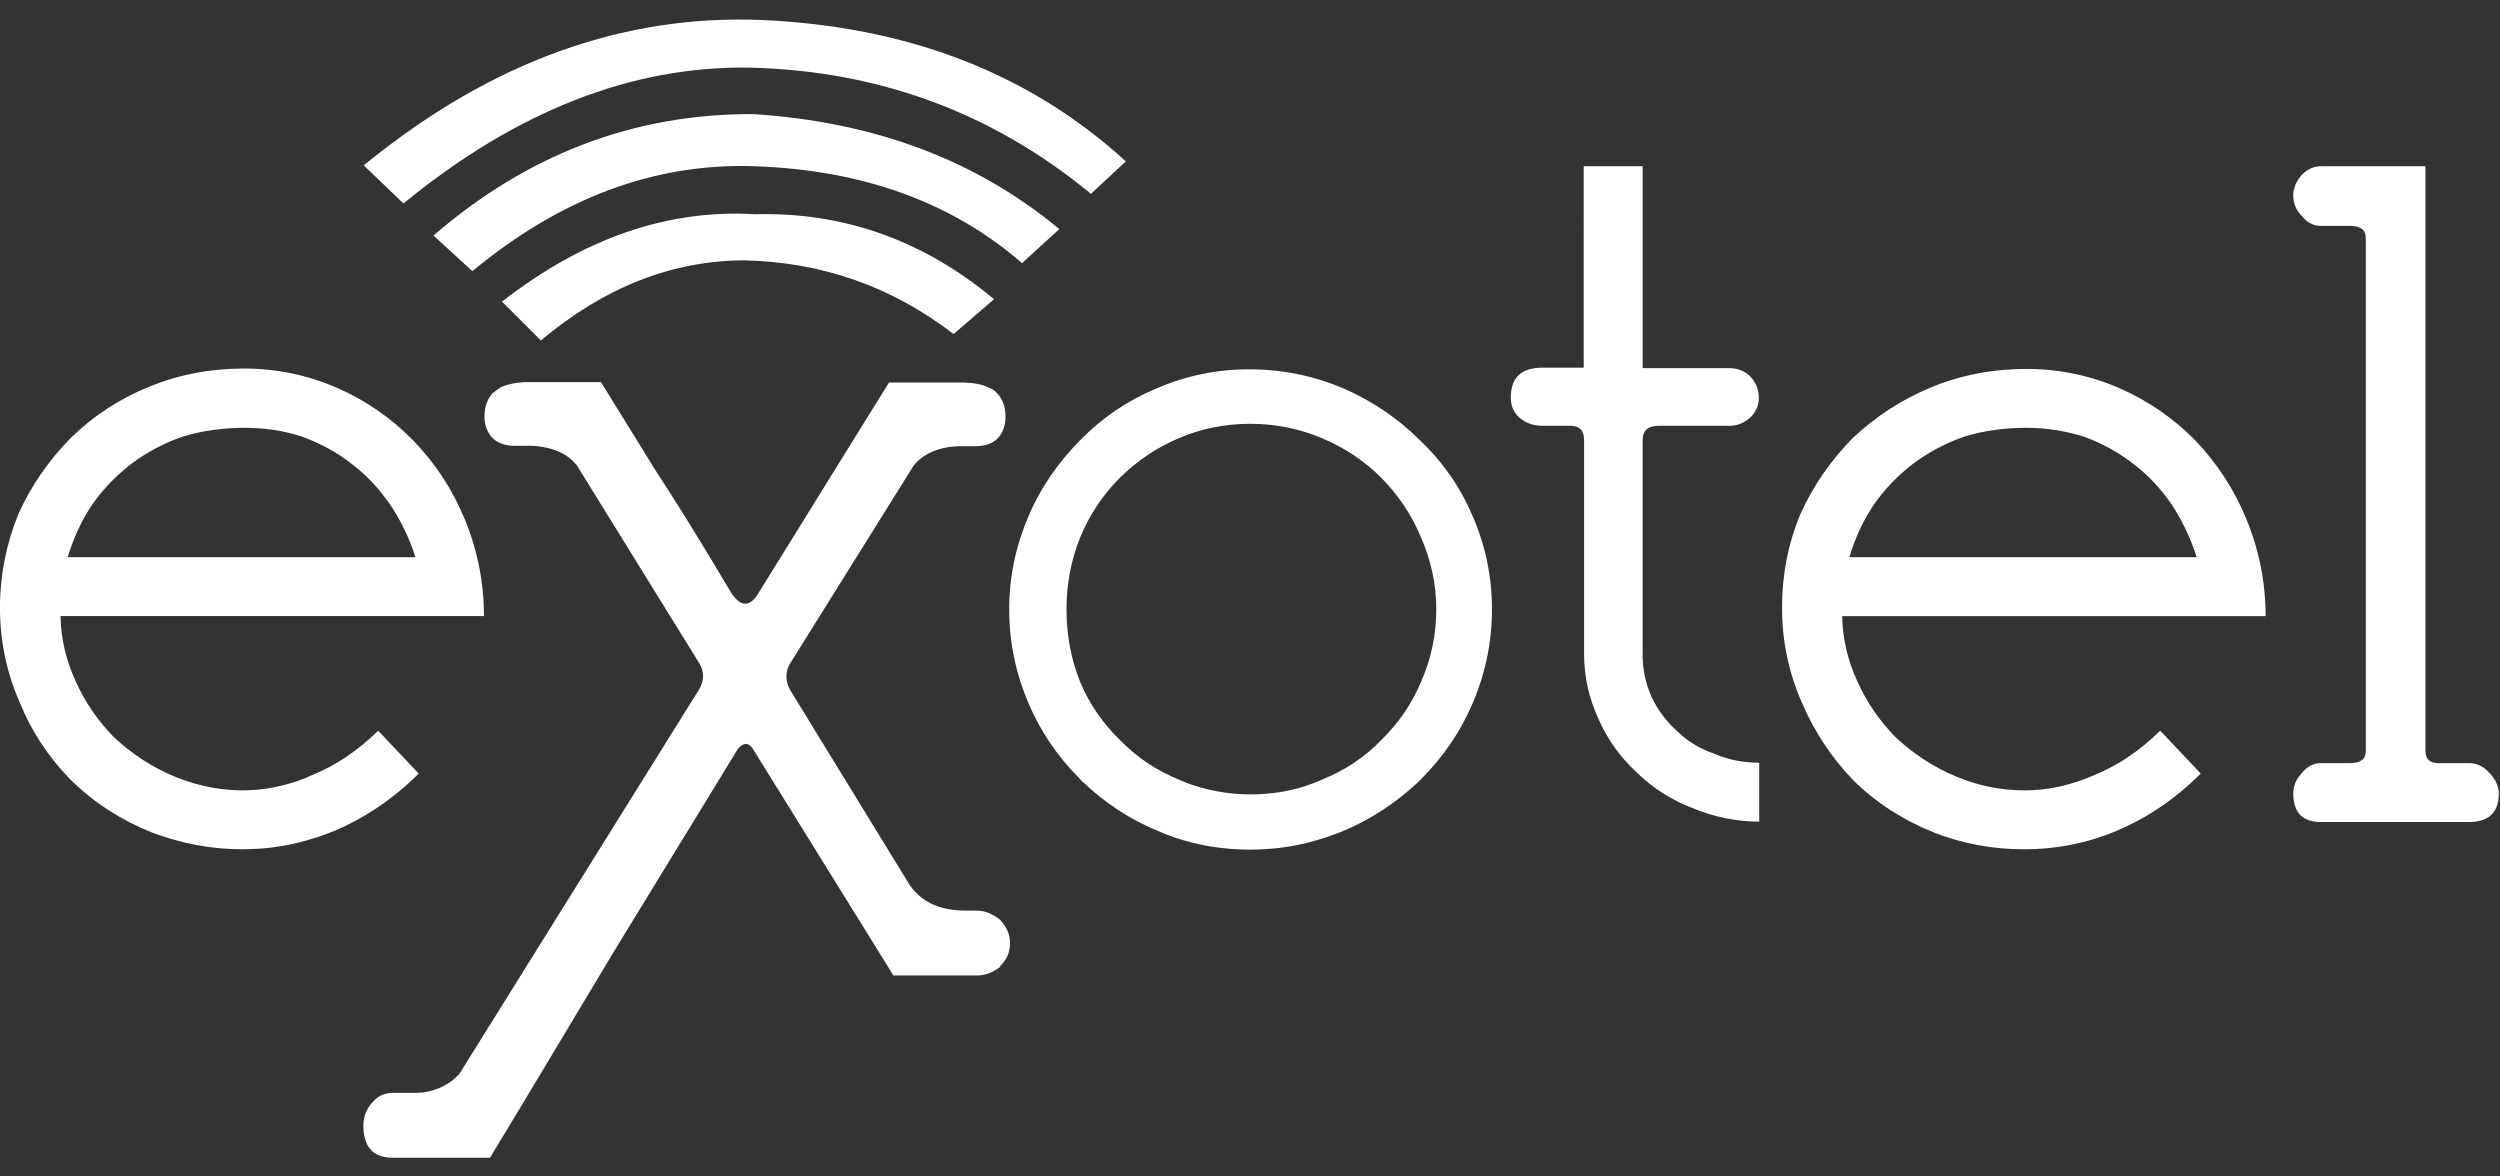
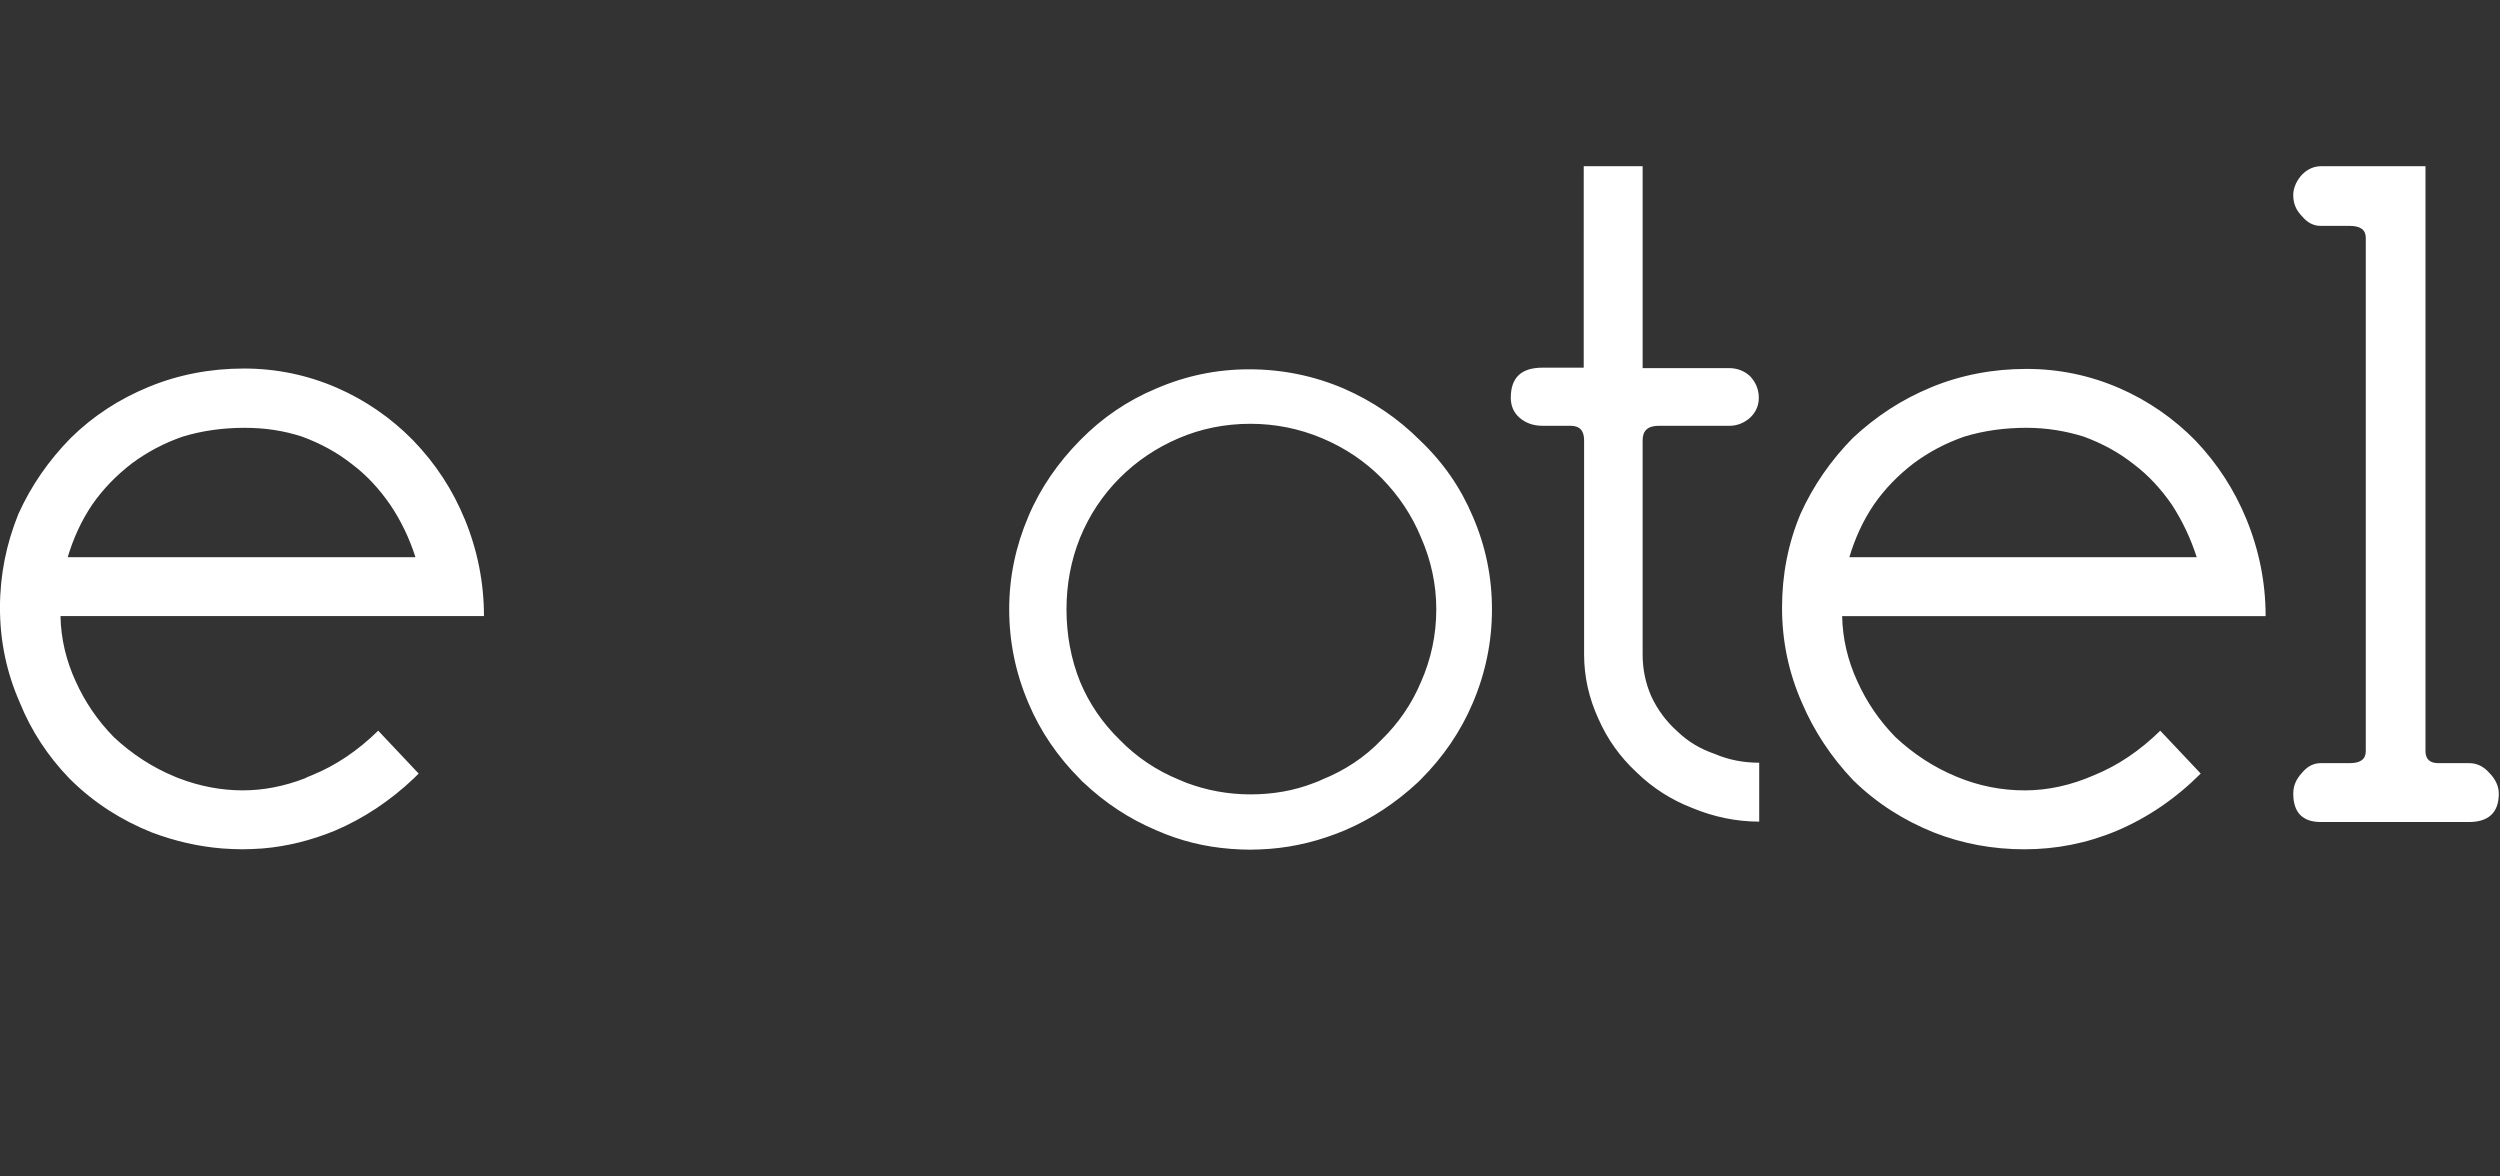
<svg xmlns="http://www.w3.org/2000/svg" fill="none" height="64" viewBox="0 0 136 64" width="136">
  <rect x="0" y="0" width="136" height="64" fill="#333333" stroke="none" />
  <g clip-rule="evenodd" fill="#fff" fill-rule="evenodd">
    <path d="m105.051 21.071c1.635-.676 3.378-1.002 5.187-1.002 1.766 0 3.444.349 5.057 1.046 1.547.676 2.942 1.635 4.141 2.855 1.199 1.264 2.114 2.681 2.768 4.272.697 1.7 1.046 3.465 1.046 5.274h-23.037c.022 1.22.305 2.419.828 3.553.501 1.111 1.177 2.114 2.071 3.029 1.002.937 2.114 1.656 3.334 2.158 1.199.501 2.441.741 3.705.741s2.528-.283 3.771-.828c1.286-.523 2.484-1.329 3.596-2.419l2.201 2.332c-1.351 1.351-2.877 2.397-4.577 3.117-1.613.676-3.291 1.003-5.013 1.003-1.721 0-3.378-.305-4.925-.915-1.635-.654-3.117-1.591-4.403-2.855-1.198-1.264-2.114-2.659-2.768-4.185-.741-1.678-1.09-3.4-1.09-5.187s.327-3.487 1.002-5.1c.698-1.547 1.657-2.921 2.855-4.141 1.264-1.177 2.659-2.092 4.25-2.746zm5.187 2.201c-1.176 0-2.31.153-3.378.479-1.002.349-1.918.828-2.768 1.46-.85.654-1.569 1.395-2.157 2.245-.589.872-1.025 1.831-1.33 2.855h18.896c-.327-1.024-.784-1.983-1.351-2.855-.588-.85-1.264-1.591-2.071-2.201-.828-.654-1.721-1.133-2.724-1.504-.981-.305-2.027-.479-3.117-.479zm-24.083-14.232h3.204v10.985h4.708c.436 0 .828.152 1.133.436.327.349.479.741.479 1.177 0 .414-.153.785-.479 1.09-.327.283-.697.436-1.133.436h-3.836c-.589 0-.872.262-.872.785v11.66c0 .785.152 1.547.479 2.288.349.741.828 1.373 1.417 1.896.589.567 1.264.959 2.027 1.22.763.327 1.569.479 2.419.479v3.204c-1.264 0-2.485-.262-3.64-.741-1.133-.436-2.158-1.09-3.03-1.94-.915-.85-1.591-1.809-2.071-2.899-.523-1.133-.785-2.31-.785-3.509v-11.66c0-.523-.24-.785-.741-.785h-1.526c-.501 0-.915-.152-1.242-.436-.327-.283-.479-.654-.479-1.09 0-1.09.567-1.635 1.722-1.635h2.245zm40.124 0h5.667v31.821c0 .436.24.654.698.654h1.678c.414 0 .784.174 1.09.523.348.349.523.741.523 1.133 0 1.024-.545 1.547-1.635 1.547h-8.042c-1.003 0-1.504-.523-1.504-1.547 0-.414.152-.785.479-1.133.284-.349.632-.523 1.003-.523h1.591c.588 0 .872-.218.872-.654v-27.919c0-.436-.284-.654-.872-.654h-1.591c-.371 0-.719-.174-1.003-.523-.327-.327-.479-.697-.479-1.133v-.087c.022-.37.196-.741.479-1.046.327-.327.676-.458 1.046-.458zm-100.997 19.201c.698 1.7 1.046 3.465 1.046 5.274h-23.037c.022 1.22.305 2.419.828 3.553.501 1.111 1.177 2.114 2.071 3.029 1.003.937 2.114 1.656 3.335 2.158.065.022.131.065.218.087 1.133.436 2.31.654 3.465.654 1.111 0 2.245-.218 3.378-.654.109-.065.24-.109.392-.174 1.286-.523 2.485-1.329 3.596-2.419l2.201 2.332c-.087.087-.174.174-.262.262-1.286 1.22-2.724 2.179-4.315 2.855-1.286.523-2.594.85-3.923.959-.37.022-.741.044-1.09.044-.37 0-.741-.022-1.09-.044-1.351-.109-2.615-.414-3.836-.872-1.635-.654-3.117-1.591-4.403-2.855-.022-.022-.065-.065-.087-.087-1.177-1.22-2.071-2.594-2.681-4.097-.741-1.678-1.09-3.4-1.09-5.187s.349-3.487 1.003-5.1c.697-1.547 1.656-2.921 2.855-4.141 1.221-1.199 2.637-2.114 4.228-2.768 1.635-.676 3.378-1.002 5.187-1.002 1.765 0 3.444.349 5.056 1.046 1.547.676 2.942 1.635 4.141 2.855 1.242 1.286 2.158 2.703 2.812 4.294zm-2.681 2.071c-.327-1.024-.785-1.983-1.373-2.855-.589-.85-1.264-1.591-2.071-2.201-.828-.654-1.722-1.133-2.724-1.504-1.002-.327-2.027-.479-3.117-.479-1.177 0-2.31.153-3.378.479-1.003.349-1.918.828-2.768 1.46-.85.654-1.569 1.395-2.158 2.245-.588.872-1.024 1.831-1.329 2.855zm55.533 2.833c0-1.351-.283-2.659-.828-3.901-.501-1.22-1.22-2.288-2.158-3.247-.915-.915-1.983-1.635-3.226-2.158-1.242-.523-2.55-.785-3.901-.785-1.373 0-2.681.262-3.901.785-1.22.523-2.288 1.242-3.204 2.158-.937.937-1.656 2.027-2.158 3.247-.501 1.242-.741 2.55-.741 3.901 0 1.373.24 2.703.741 3.945.501 1.199 1.22 2.245 2.158 3.16.915.937 1.983 1.656 3.204 2.158.131.065.283.109.414.174 1.111.414 2.267.632 3.487.632s2.376-.196 3.487-.632c.131-.044.283-.109.414-.174 1.242-.501 2.332-1.22 3.226-2.158.937-.915 1.656-1.962 2.158-3.16.545-1.242.828-2.55.828-3.945zm1.983-5.056c.698 1.613 1.046 3.291 1.046 5.056s-.349 3.465-1.046 5.1c-.654 1.547-1.613 2.942-2.812 4.141l-.174.174c-1.199 1.111-2.506 1.983-3.988 2.615-1.308.545-2.659.894-4.076 1.003-.349.022-.719.044-1.068.044-.37 0-.697-.022-1.046-.044-1.417-.109-2.746-.436-4.032-1.003-1.504-.632-2.812-1.504-3.989-2.615-.065-.044-.109-.109-.174-.174-1.22-1.22-2.158-2.594-2.812-4.141-.697-1.635-1.046-3.335-1.046-5.1 0-1.744.349-3.422 1.046-5.056.654-1.548 1.613-2.921 2.812-4.141 1.199-1.22 2.572-2.158 4.141-2.812 1.613-.697 3.291-1.046 5.056-1.046 1.787 0 3.509.349 5.144 1.046 1.547.676 2.942 1.613 4.141 2.812 1.286 1.221 2.223 2.594 2.877 4.141z" />
-     <path d="m54.204 21.354.044.044c.349.37.501.893.436 1.569-.153.872-.698 1.308-1.635 1.308h-.894c-.589.022-1.112.131-1.548.349-.37.174-.676.414-.915.719l-6.735 10.789c-.24.436-.24.915.022 1.395l6.451 10.527c.61.959 1.613 1.46 2.986 1.482h.719c.436 0 .85.174 1.242.479l.044.044c.349.37.523.785.523 1.242 0 .523-.196.937-.567 1.286h.044c-.414.327-.828.479-1.286.479h-4.533l-7.65-12.336c-.24-.349-.501-.349-.806 0l-6.8 11.115c-2.223 3.705-4.446 7.432-6.691 11.137h-5.274c-1.09 0-1.613-.589-1.613-1.765 0-.479.174-.915.523-1.286.283-.327.654-.479 1.09-.479h1.024c.218 0 .414 0 .61-.022.85-.131 1.504-.479 1.983-1.024l13.033-20.901c.283-.479.283-.959.022-1.395l-.022-.044-6.647-10.745c-.24-.305-.545-.545-.915-.719-.436-.196-.937-.327-1.548-.349h-.894c-.937 0-1.504-.436-1.656-1.308-.065-.676.087-1.177.436-1.569.022-.022.022-.022.044-.022.109-.087.218-.174.349-.262.349-.174.828-.283 1.395-.305h4.097l2.964 4.795c1.286 1.962 2.659 4.206 4.163 6.735.501.697.959.697 1.395.022l4.294-6.931 2.855-4.599h4.076c.589.022 1.046.109 1.395.305.152.044.262.131.37.24z" />
-     <path d="m57.626 12.462-2.027 1.853c-3.814-3.313-8.674-5.078-14.603-5.274-5.383-.174-10.483 1.722-15.3 5.71l-2.114-1.94c5.122-4.424 10.919-6.626 17.37-6.604 6.604.414 12.162 2.506 16.673 6.255zm3.618-3.683-1.896 1.765c-5.34-4.403-11.508-6.691-18.547-6.865-6.408-.109-12.707 2.354-18.853 7.388l-2.158-2.071c.283-.24.589-.479.872-.697 6.778-5.274 13.949-7.672 21.533-7.171 7.65.479 13.992 3.029 19.049 7.65zm-7.17 7.497-2.201 1.896c-3.335-2.572-7.149-3.923-11.421-4.01-3.923.022-7.606 1.482-11.028 4.359l-2.114-2.114c4.446-3.465 9.045-5.035 13.753-4.751 4.838-.131 9.176 1.417 13.011 4.621z" />
  </g>
</svg>